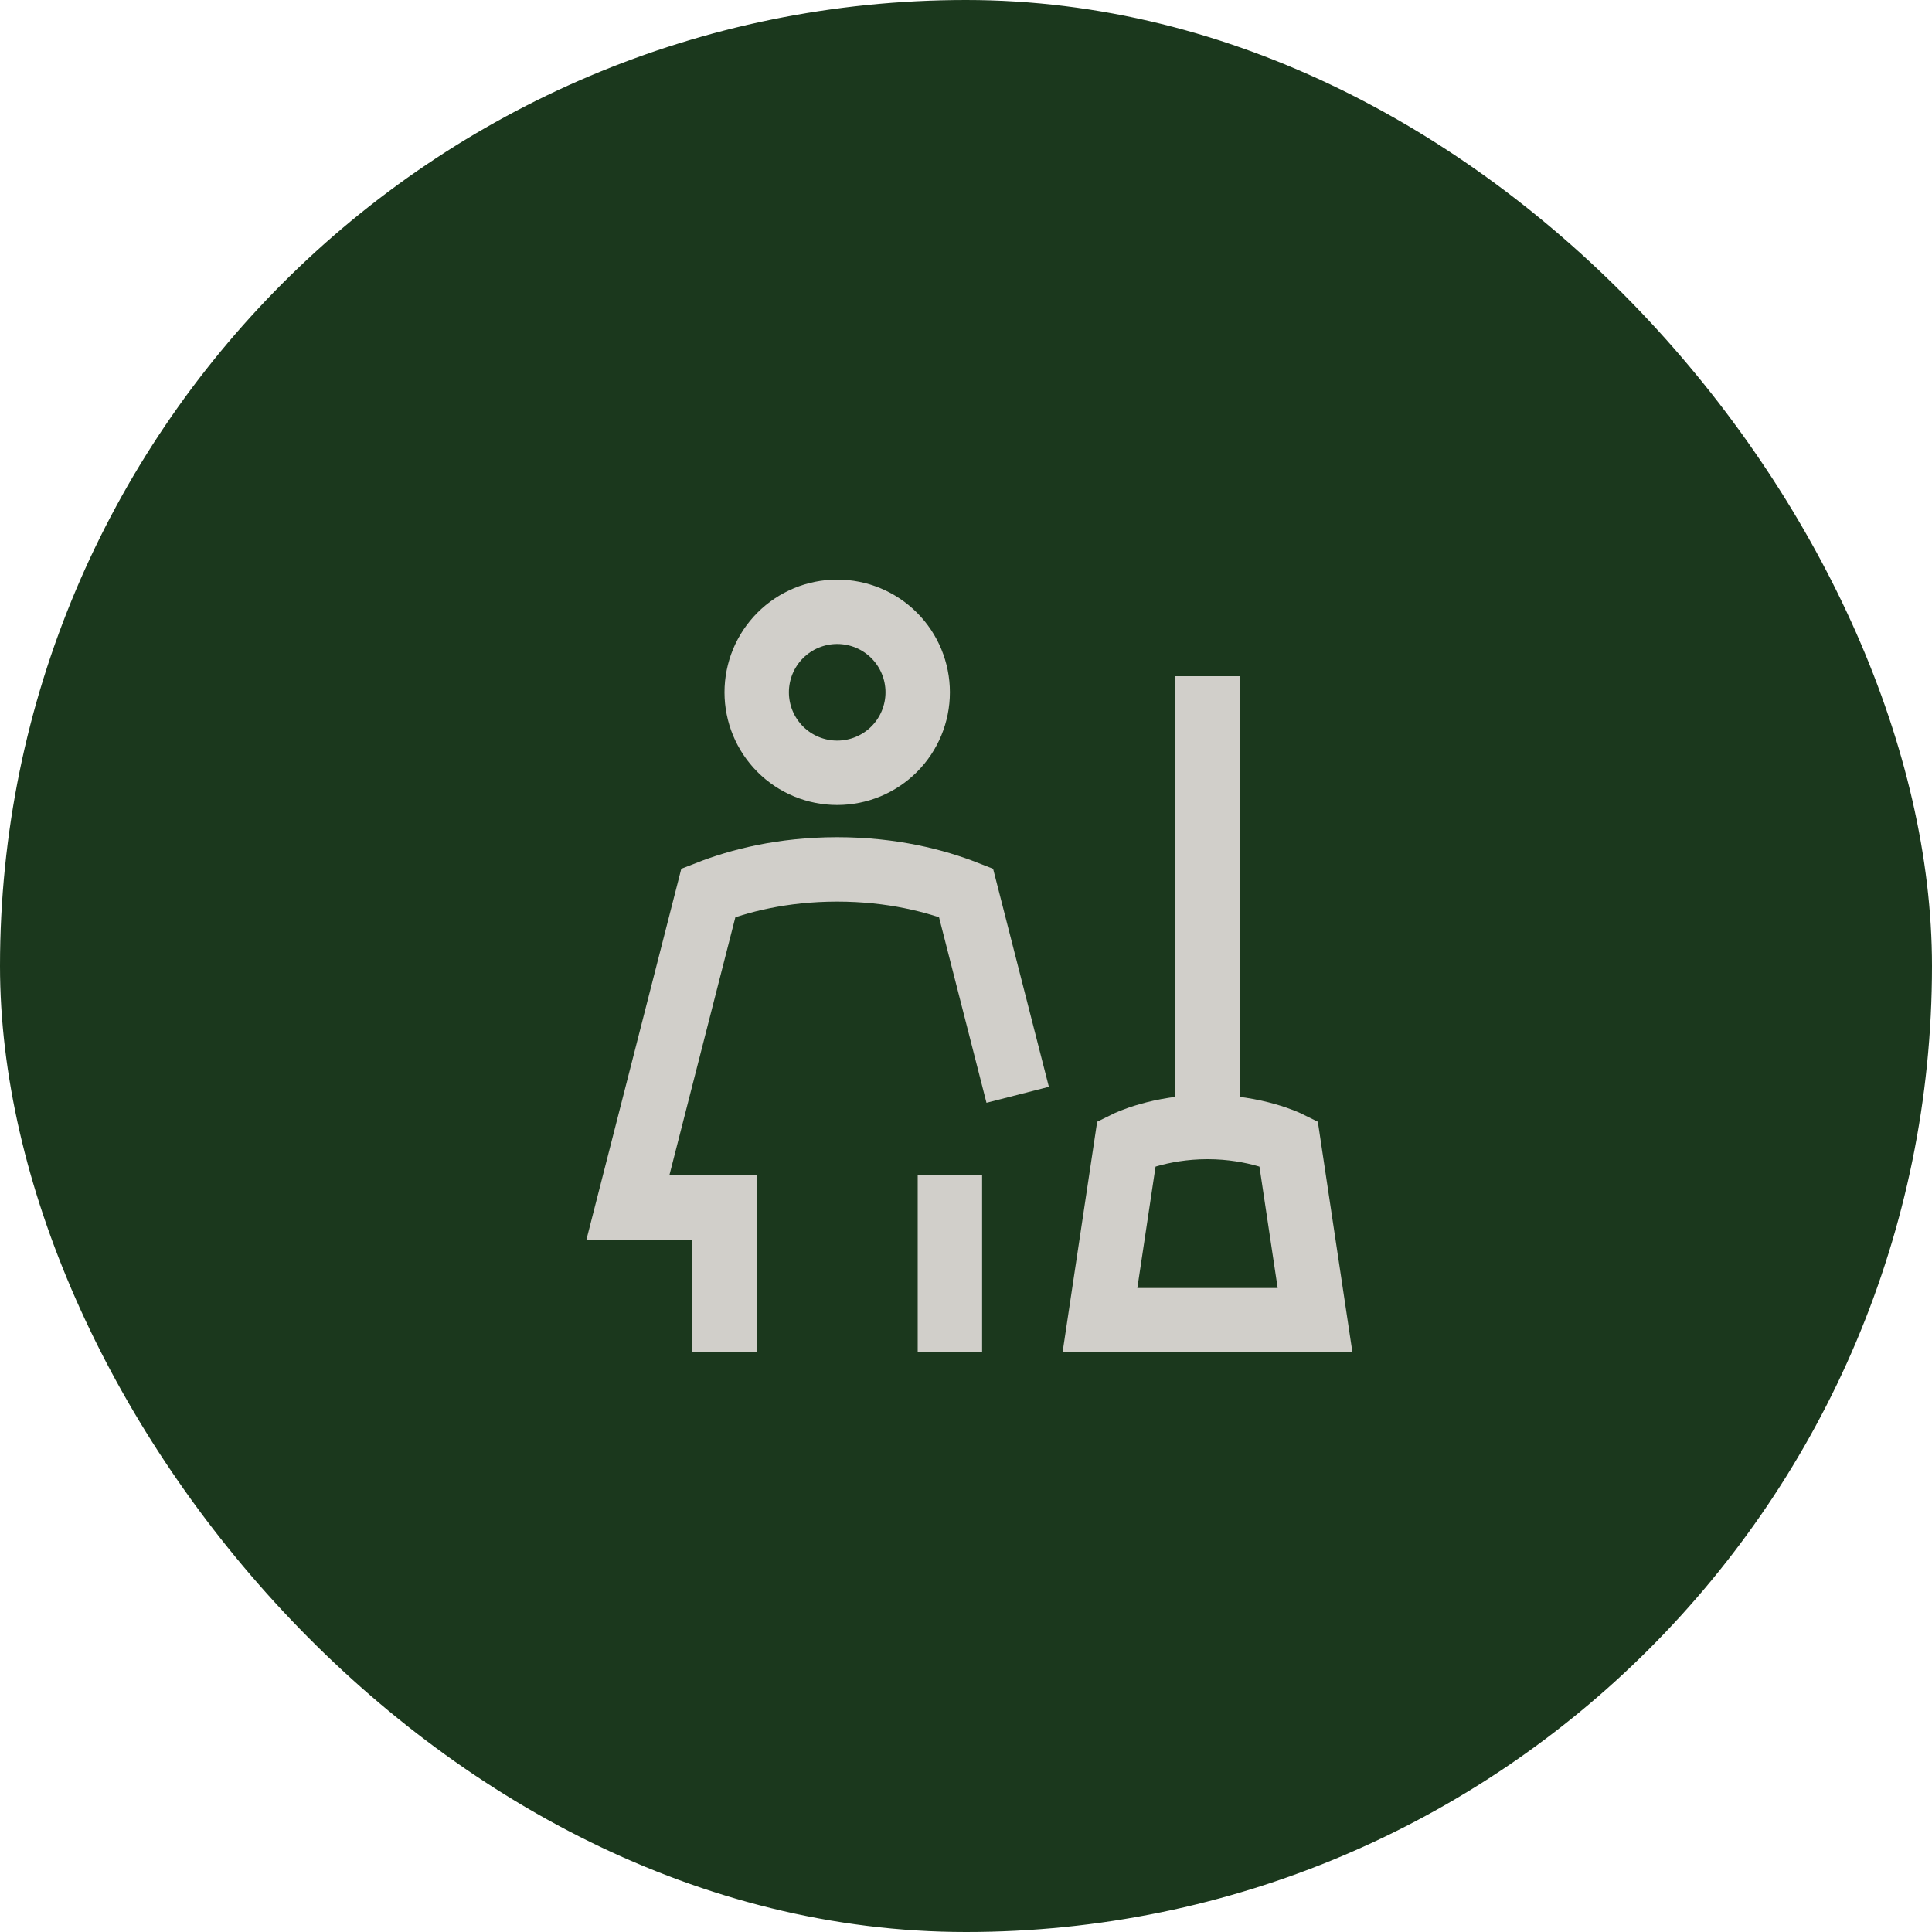
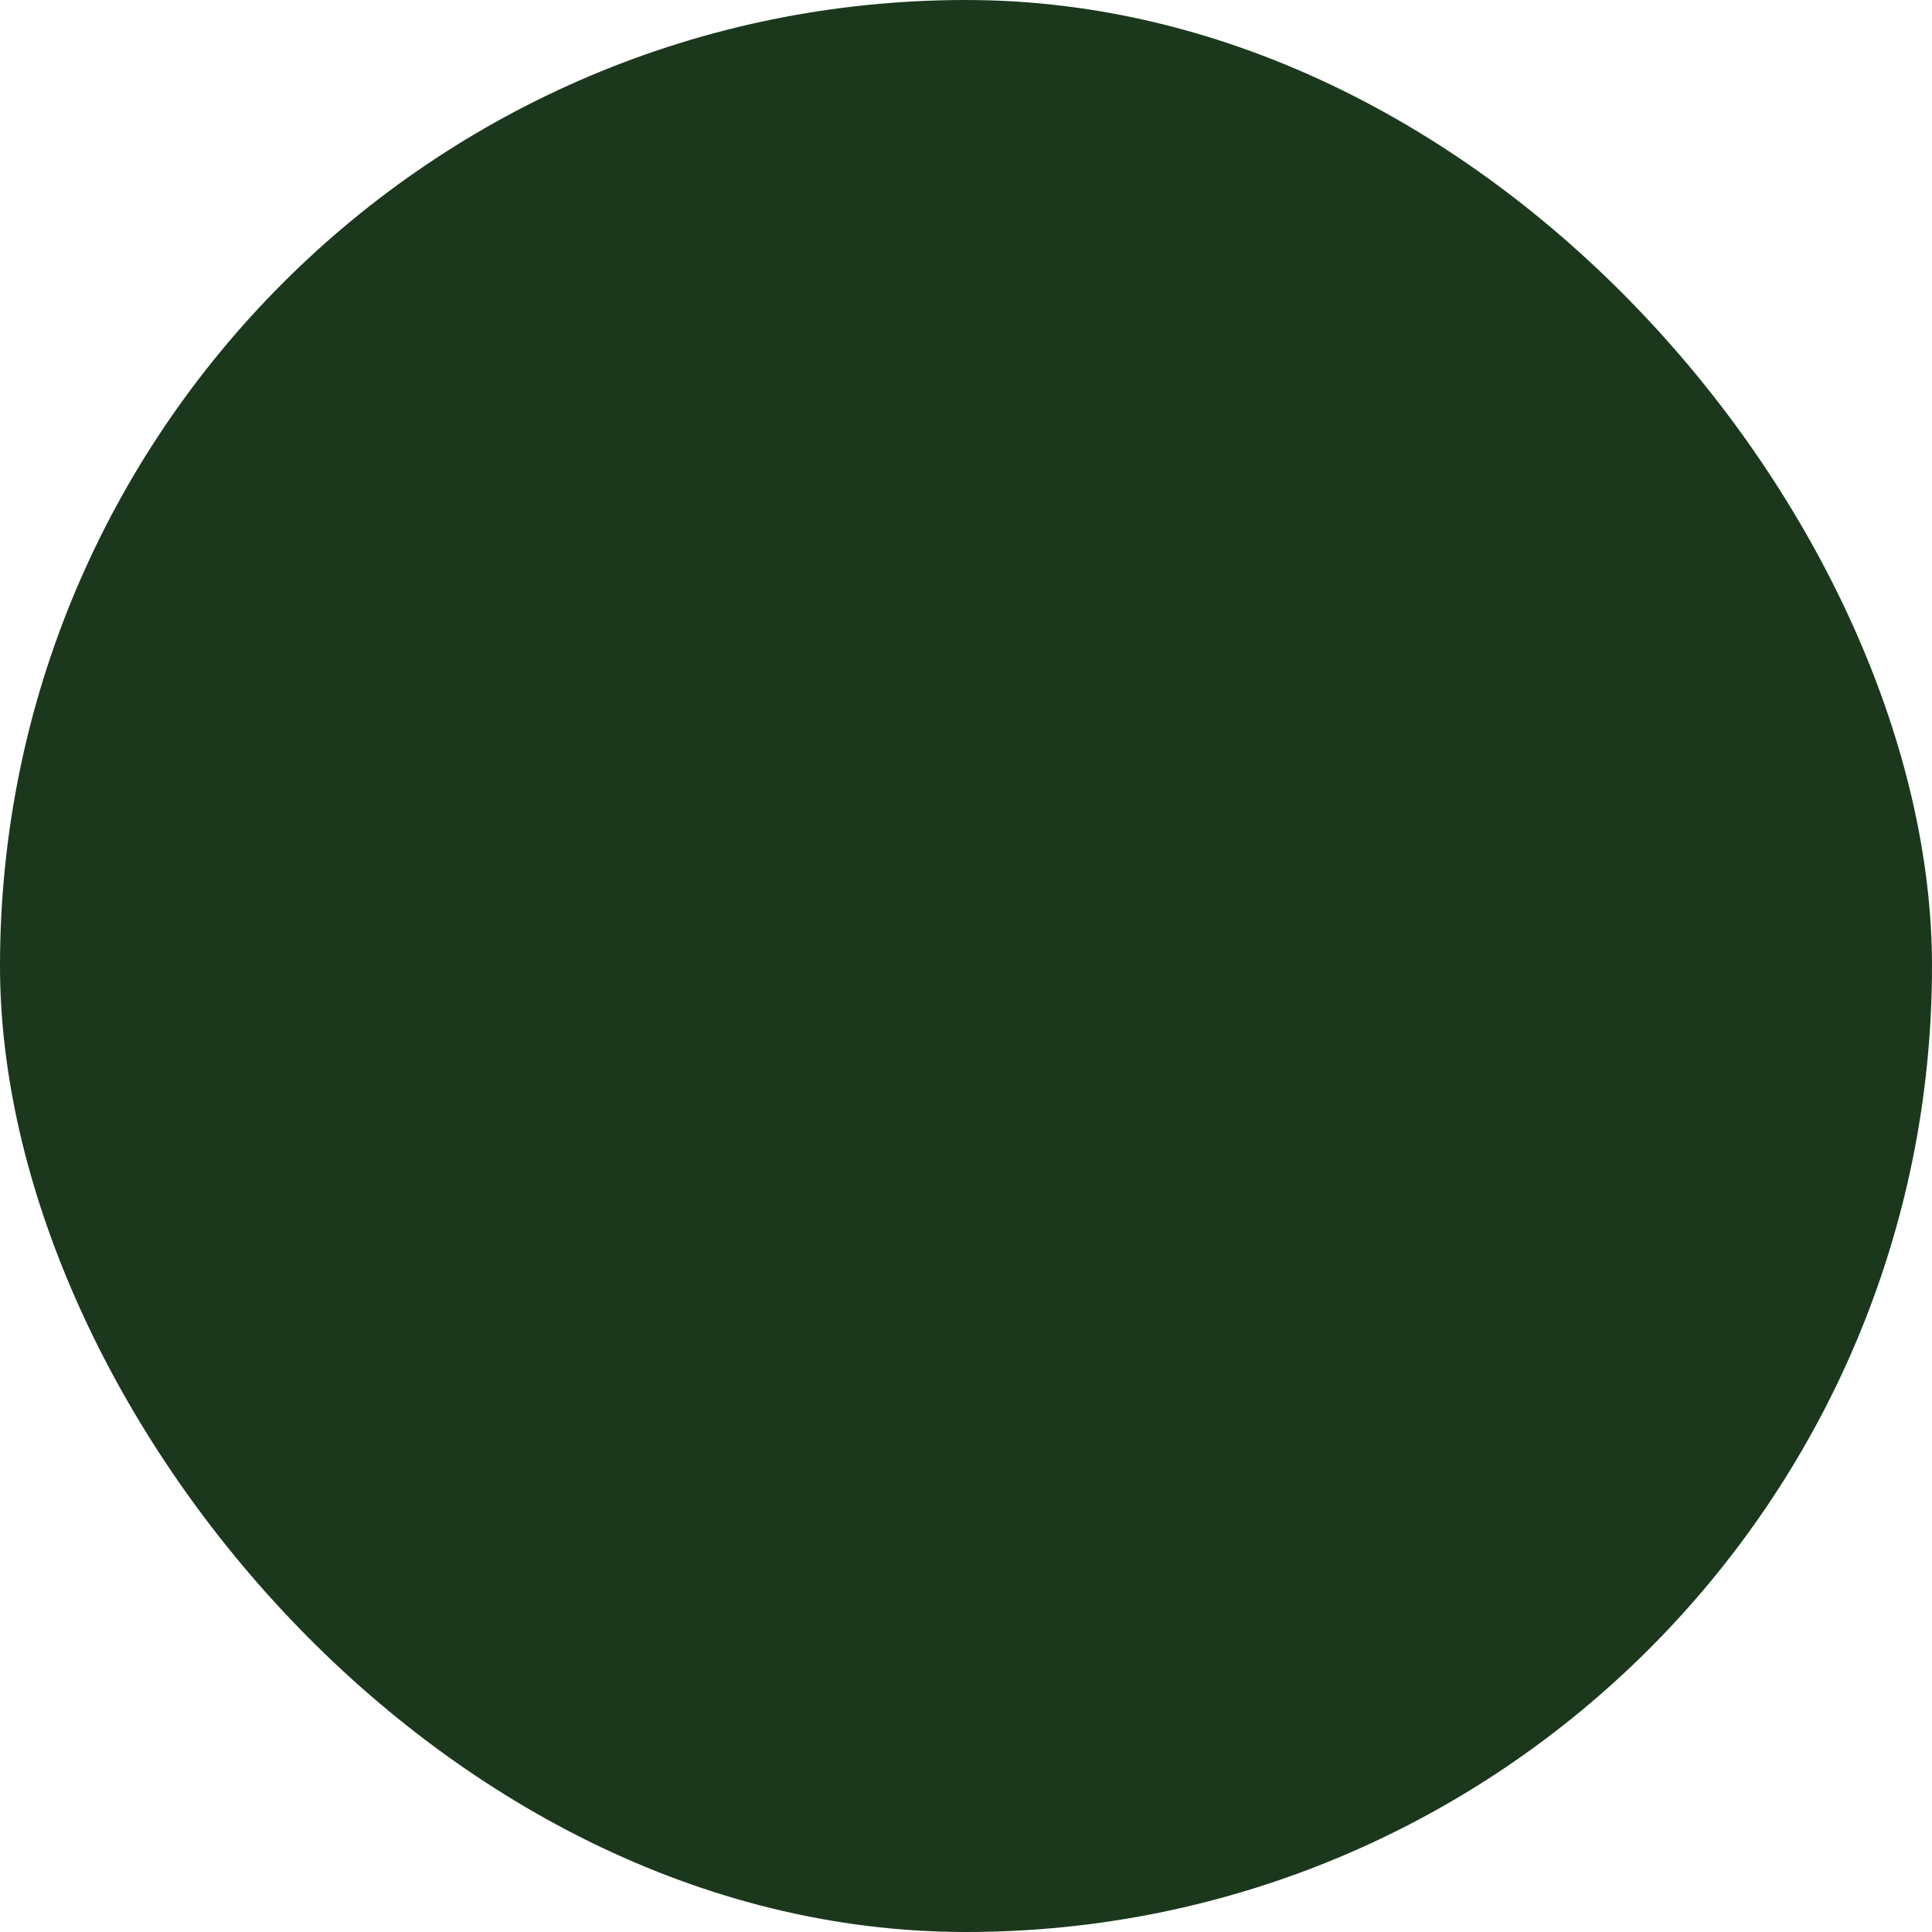
<svg xmlns="http://www.w3.org/2000/svg" width="60" height="60" viewBox="0 0 60 60" fill="none">
  <rect width="60" height="60" rx="30" fill="#1B381D" />
  <g clip-path="url(#clip0_53_2111)">
    <path d="M37.5 35C35.991 35 34.985 35.5 34.985 35.5L34.16 41H40.84L40.015 35.5C40.015 35.5 39.009 35 37.5 35Z" stroke="#D1CFCA" stroke-width="2" />
    <path d="M37.5 21V35" stroke="#D1CFCA" stroke-width="2" />
-     <path d="M23.5 21.5C23.5 22.163 23.763 22.799 24.232 23.268C24.701 23.737 25.337 24 26 24C26.663 24 27.299 23.737 27.768 23.268C28.237 22.799 28.5 22.163 28.5 21.5C28.5 20.837 28.237 20.201 27.768 19.732C27.299 19.263 26.663 19 26 19C25.337 19 24.701 19.263 24.232 19.732C23.763 20.201 23.5 20.837 23.5 21.5Z" stroke="#D1CFCA" stroke-width="2" />
+     <path d="M23.5 21.5C23.5 22.163 23.763 22.799 24.232 23.268C24.701 23.737 25.337 24 26 24C28.237 22.799 28.5 22.163 28.5 21.5C28.5 20.837 28.237 20.201 27.768 19.732C27.299 19.263 26.663 19 26 19C25.337 19 24.701 19.263 24.232 19.732C23.763 20.201 23.5 20.837 23.5 21.5Z" stroke="#D1CFCA" stroke-width="2" />
    <path d="M22.5 42V37.5H19.5L22 27.725C22.936 27.359 24.288 27 26 27C27.712 27 29.064 27.359 30 27.725L31.605 34" stroke="#D1CFCA" stroke-width="2" />
-     <path d="M29.5 42V36.5" stroke="#D1CFCA" stroke-width="2" />
  </g>
  <defs>
    <clipPath id="clip0_53_2111">
-       <rect width="24" height="24" fill="white" transform="translate(18 18)" />
-     </clipPath>
+       </clipPath>
  </defs>
</svg>